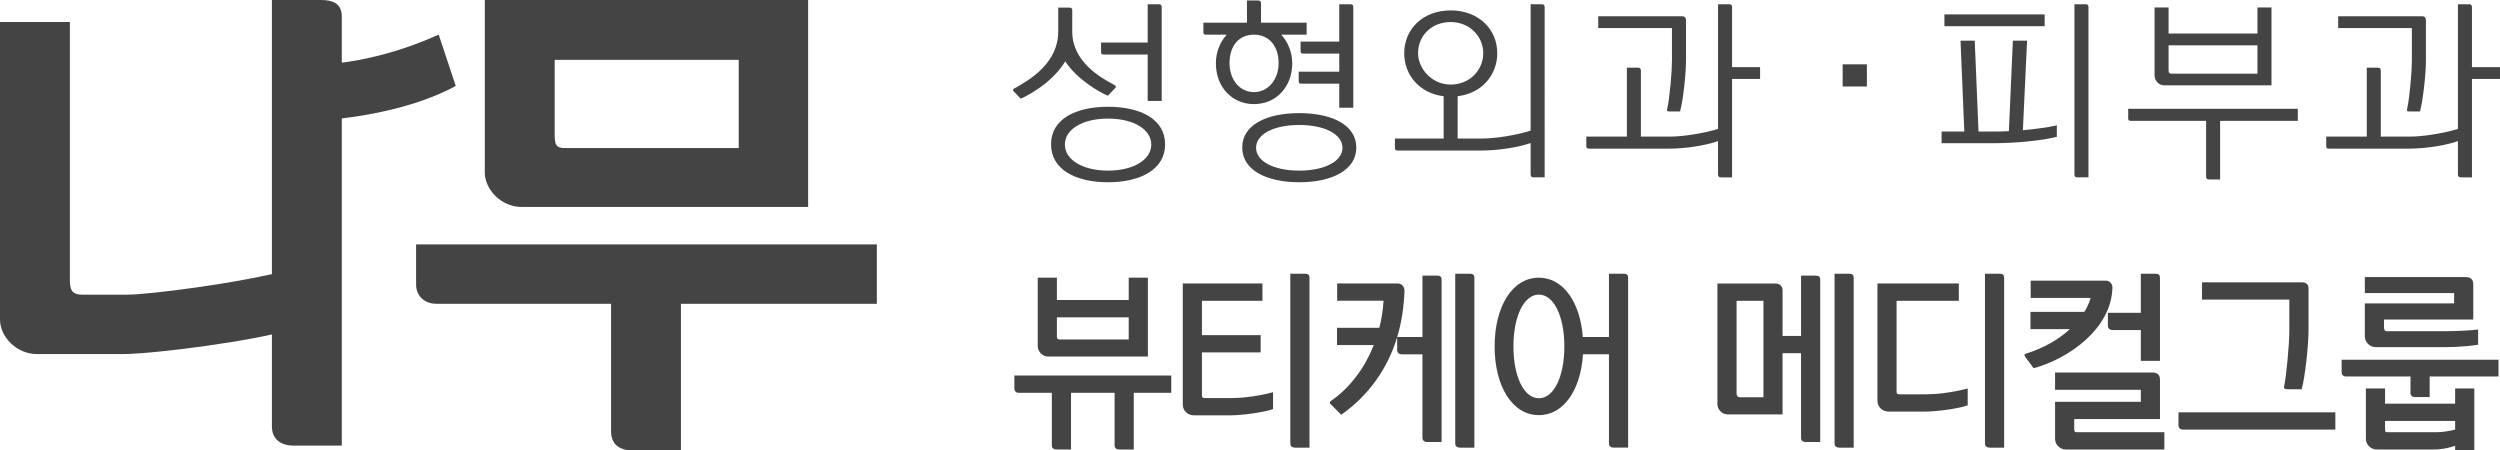
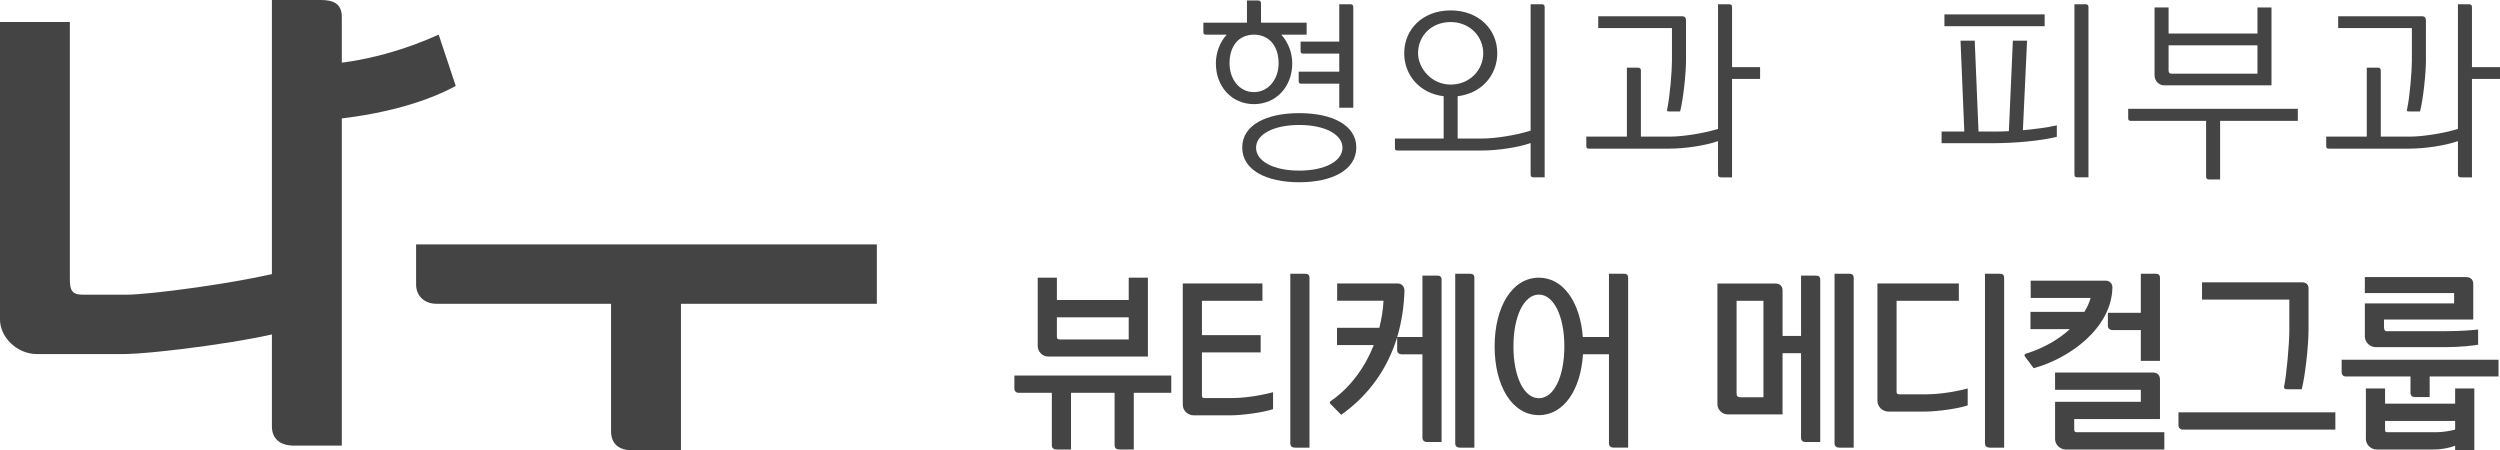
<svg xmlns="http://www.w3.org/2000/svg" version="1.0" id="Layer_1" x="0px" y="0px" width="111px" height="20px" viewBox="0 0 111 20" enable-background="new 0 0 111 20" xml:space="preserve">
  <g>
    <path fill="#444444" d="M12.987,14.606c-1.519,0.513-6.169,1.115-7.542,1.115h-3.8C0.737,15.722,0,14.956,0,14.19V0.978h3.102   v11.426c0,0.466,0.085,0.68,0.57,0.68h1.964c0.928,0,4.987-0.498,7.351-1.136V14.606z M15.176,4.618v15.167h-2.132   c-0.57,0-0.971-0.276-0.971-0.852V0h2.174c0.527,0,0.929,0.148,0.929,0.744v1.508" />
-     <path fill="#444444" d="M23.151,9.189c-0.886,0-1.626-0.766-1.626-1.532V0h14.356v9.189H23.151z M32.799,2.659h-8.171v3.319   c0,0.487,0.084,0.596,0.465,0.596h7.706V2.659z" />
    <path fill="#444444" d="M28.101,19.998c-0.611,0-0.97-0.278-0.97-0.851v-5.659h-7.749c-0.549,0-0.907-0.362-0.907-0.851V10.85   h20.457v2.638h-8.698v6.51H28.101z" />
    <path fill="#444444" d="M20.235,3.815l-0.758-2.279c-2.779,1.262-5.012,1.309-5.032,1.311l0.058,1.231l-0.055-1.231l0.112,2.471   C14.675,5.311,17.92,5.087,20.235,3.815" />
-     <path fill="#444444" d="M49.51,3.915l-0.32,0.334c-0.353-0.142-1.371-0.717-1.893-1.526c-0.53,0.884-1.548,1.476-1.978,1.659   l-0.294-0.309c-0.076-0.074-0.051-0.117,0.017-0.149c0.723-0.392,1.943-1.151,1.943-2.519V0.337h0.488   c0.102,0,0.135,0.042,0.135,0.134v0.933c0,1.318,1.221,2.026,1.868,2.368C49.56,3.814,49.56,3.865,49.51,3.915 M49.198,8.092   c-1.447,0-2.532-0.567-2.532-1.684c0-1.118,1.085-1.667,2.532-1.667c1.439,0,2.533,0.549,2.533,1.667   C51.731,7.524,50.637,8.092,49.198,8.092 M49.198,5.266c-1.161,0-1.918,0.492-1.918,1.151c0,0.658,0.757,1.158,1.918,1.158   c1.153,0,1.919-0.5,1.919-1.158C51.117,5.758,50.351,5.266,49.198,5.266 M50.957,4.481v-2.06h-1.952   c-0.092,0-0.118-0.033-0.118-0.116V1.889h2.07V0.188h0.488c0.101,0,0.135,0.042,0.135,0.133v4.161H50.957z" />
    <path fill="#444444" d="M56.888,1.539c0.303,0.333,0.488,0.792,0.488,1.275c0,1.026-0.707,1.809-1.7,1.809   s-1.691-0.783-1.691-1.809c0-0.483,0.177-0.942,0.48-1.275h-0.918c-0.092,0-0.117-0.034-0.117-0.117V1.005h1.935V0.021h0.488   c0.102,0,0.135,0.042,0.135,0.134v0.85h2.027v0.534H56.888z M55.676,1.539c-0.656,0-1.085,0.475-1.085,1.275   c0,0.692,0.429,1.276,1.085,1.276c0.647,0,1.094-0.584,1.094-1.276C56.77,2.014,56.323,1.539,55.676,1.539 M57.687,8.092   c-1.447,0-2.532-0.534-2.532-1.543c0-1.008,1.085-1.526,2.532-1.526c1.439,0,2.533,0.518,2.533,1.526   C60.22,7.558,59.126,8.092,57.687,8.092 M57.687,5.549c-1.161,0-1.918,0.425-1.918,1.009c0,0.592,0.757,1.017,1.918,1.017   c1.153,0,1.919-0.425,1.919-1.017C59.605,5.974,58.84,5.549,57.687,5.549 M59.463,4.782V3.715h-1.684   c-0.093,0-0.117-0.034-0.117-0.117V3.181h1.801v-0.8h-1.6c-0.093,0-0.117-0.034-0.117-0.117V1.847h1.717V0.188h0.488   c0.101,0,0.135,0.042,0.135,0.133v4.461H59.463z" />
    <path fill="#444444" d="M68.583,7.875h-0.488c-0.101,0-0.135-0.043-0.135-0.134V6.35c-0.572,0.2-1.464,0.333-2.188,0.333h-3.719   c-0.093,0-0.118-0.033-0.118-0.117V6.15h2.163V4.272c-1.069-0.125-1.751-0.942-1.751-1.909c0-1.059,0.817-1.901,2.063-1.901   c1.244,0,2.069,0.842,2.069,1.901c0,0.967-0.689,1.784-1.759,1.909V6.15h1.111c0.547,0,1.48-0.142,2.129-0.351V0.188h0.487   c0.102,0,0.136,0.042,0.136,0.133V7.875z M64.409,0.979c-0.851,0-1.447,0.608-1.447,1.384c0,0.667,0.597,1.392,1.447,1.392   c0.85,0,1.447-0.65,1.447-1.392C65.856,1.622,65.259,0.979,64.409,0.979" />
    <path fill="#444444" d="M76.903,2.981h1.245v0.525h-1.245v4.369h-0.488c-0.101,0-0.135-0.042-0.135-0.134V6.266   C75.708,6.466,74.816,6.6,74.101,6.6H70.55c-0.093,0-0.118-0.033-0.118-0.117V6.065h1.802v-3.06h0.486   c0.102,0,0.136,0.042,0.136,0.134v2.926h1.305c0.546,0,1.472-0.141,2.12-0.341V0.188h0.487c0.102,0,0.136,0.041,0.136,0.133V2.981z    M74.109,4.948c-0.109,0-0.102-0.033-0.084-0.116c0.117-0.526,0.21-1.685,0.21-2.127V1.247h-3.273V0.721h3.719   c0.136,0,0.178,0.083,0.178,0.183V2.68c0,0.576-0.118,1.71-0.262,2.268H74.109z" />
-     <rect x="81.814" y="2.856" fill="#444444" width="1.076" height="0.984" />
    <path fill="#444444" d="M91.322,6.074c-0.707,0.183-1.91,0.283-2.777,0.283h-2.339V5.84h1.009l-0.168-4.035h0.631l0.168,4.035   h0.725c0.168,0,0.387,0,0.623-0.017l0.177-4.018h0.631l-0.186,3.977c0.521-0.05,1.077-0.116,1.507-0.217V6.074z M86.332,0.638   h4.451v0.525h-4.451V0.638z M92.728,7.875h-0.488c-0.102,0-0.135-0.042-0.135-0.134V0.188h0.487c0.102,0,0.136,0.041,0.136,0.133   V7.875z" />
    <path fill="#444444" d="M98.573,5.366v2.601h-0.488c-0.101,0-0.134-0.041-0.134-0.134V5.366H94.61   c-0.092,0-0.118-0.033-0.118-0.117V4.832h7.531v0.534H98.573z M100.854,0.33v3.46H96.1c-0.235,0-0.438-0.183-0.438-0.459V0.33   h0.623v1.159h3.946V0.33H100.854z M100.231,3.272V2.014h-3.946V3.13c0,0.109,0.05,0.142,0.134,0.142H100.231z" />
    <path fill="#444444" d="M109.755,2.981H111v0.525h-1.245v4.369h-0.488c-0.102,0-0.135-0.042-0.135-0.134V6.266   c-0.572,0.201-1.464,0.334-2.179,0.334h-3.552c-0.093,0-0.117-0.033-0.117-0.117V6.065h1.801v-3.06h0.487   c0.101,0,0.135,0.042,0.135,0.134v2.926h1.304c0.547,0,1.474-0.141,2.121-0.341V0.188h0.488c0.101,0,0.135,0.041,0.135,0.133V2.981   z M106.961,4.948c-0.11,0-0.101-0.033-0.084-0.116c0.117-0.526,0.21-1.685,0.21-2.127V1.247h-3.272V0.721h3.719   c0.135,0,0.177,0.083,0.177,0.183V2.68c0,0.576-0.118,1.71-0.261,2.268H106.961z" />
    <path fill="#444444" d="M49.697,19.958c-0.124,0-0.209-0.059-0.209-0.191V17.44h-1.935v2.518h-0.642   c-0.124,0-0.209-0.059-0.209-0.191V17.44h-1.478c-0.109,0-0.186-0.075-0.186-0.192v-0.574h6.966v0.767H50.34v2.518H49.697z    M46.532,15.83c-0.256,0-0.457-0.232-0.457-0.458v-3.043h0.851v0.992h3.189v-0.992h0.852v3.501H46.532z M50.115,15.072v-0.983   h-3.189v0.792c0,0.116-0.015,0.191,0.147,0.191H50.115z" />
    <path fill="#444444" d="M56.524,18.166c-0.441,0.15-1.386,0.275-1.889,0.275H53.01c-0.287,0-0.495-0.218-0.495-0.477v-5.377h3.538   v0.768h-2.687v1.524h2.608v0.769h-2.608v1.85c0,0.109-0.016,0.176,0.131,0.176h1.208c0.372,0,1.061-0.059,1.819-0.259V18.166z    M57.499,19.875c-0.124,0-0.209-0.059-0.209-0.192v-7.528h0.658c0.108,0,0.187,0.034,0.193,0.167v7.554H57.499z" />
    <path fill="#444444" d="M62.035,14.964h1.122v-2.727h0.658c0.107,0,0.186,0.034,0.192,0.167v7.221h-0.642   c-0.124,0-0.209-0.067-0.209-0.192v-3.701h-0.921c-0.108,0-0.201-0.067-0.201-0.185v-0.575c-0.426,1.393-1.254,2.577-2.485,3.444   l-0.472-0.476c-0.054-0.066-0.038-0.101,0.023-0.142c0.874-0.608,1.51-1.501,1.896-2.477h-1.633v-0.768h1.88   c0.101-0.399,0.163-0.8,0.186-1.199h-2.059v-0.768h2.678c0.194,0,0.302,0.133,0.311,0.309   C62.337,13.63,62.228,14.322,62.035,14.964 M64.821,19.875c-0.124,0-0.209-0.059-0.209-0.192v-7.528h0.657   c0.108,0,0.187,0.034,0.193,0.167v7.554H64.821z" />
    <path fill="#444444" d="M71.647,19.875c-0.124,0-0.209-0.06-0.209-0.192V15.73h-1.153c-0.1,1.576-0.851,2.702-1.958,2.702   c-1.192,0-1.966-1.301-1.966-3.052s0.773-3.051,1.966-3.051c1.091,0,1.834,1.1,1.951,2.634h1.16v-2.81h0.658   c0.108,0,0.186,0.033,0.193,0.166v7.555H71.647z M68.327,13.08c-0.666,0-1.13,0.967-1.13,2.301c0,1.343,0.464,2.301,1.13,2.301   s1.13-0.958,1.13-2.301C69.457,14.047,68.993,13.08,68.327,13.08" />
    <path fill="#444444" d="M76.71,18.399c-0.256,0-0.457-0.217-0.457-0.451v-5.36h2.577c0.186,0,0.316,0.108,0.316,0.309v2.018h0.821   v-2.677h0.658c0.108,0,0.186,0.034,0.193,0.167v7.221h-0.643c-0.124,0-0.209-0.059-0.209-0.184v-3.761h-0.821v2.719H76.71z    M78.296,13.355h-1.192v4.093c0,0.117,0.024,0.191,0.187,0.191h1.006V13.355z M81.663,19.875c-0.124,0-0.209-0.059-0.209-0.192   v-7.528h0.658c0.107,0,0.186,0.034,0.192,0.167v7.554H81.663z" />
    <path fill="#444444" d="M87.367,17.999c-0.44,0.15-1.386,0.275-1.888,0.275h-1.626c-0.286,0-0.495-0.226-0.495-0.476v-5.211h3.614   v0.768h-2.764v3.968c0,0.117-0.015,0.184,0.132,0.184h1.207c0.372,0,1.061-0.059,1.819-0.259V17.999z M88.343,19.875   c-0.124,0-0.21-0.059-0.21-0.192v-7.528h0.658c0.108,0,0.187,0.034,0.193,0.167v7.554H88.343z" />
    <path fill="#444444" d="M90.293,16.348l-0.371-0.5c-0.056-0.066-0.039-0.125,0.022-0.142c0.806-0.25,1.471-0.643,1.958-1.093   h-1.749v-0.767h2.393c0.131-0.209,0.224-0.417,0.277-0.617h-2.661v-0.767h3.343c0.155,0,0.294,0.133,0.286,0.308   C93.753,14.589,91.849,15.931,90.293,16.348 M91.717,19.958c-0.232,0-0.472-0.2-0.472-0.467v-1.65h3.808v-0.534h-3.808V16.54h4.342   c0.201,0,0.316,0.116,0.316,0.309v1.758h-3.808v0.384c0,0.143,0,0.2,0.124,0.2h3.878v0.768H91.717z M95.053,16.022v-1.368h-1.262   c-0.108,0-0.201-0.073-0.201-0.183v-0.583h1.463v-1.734h0.658c0.107,0,0.186,0.033,0.192,0.166v3.702H95.053z" />
    <path fill="#444444" d="M96.91,19.074c-0.107,0-0.186-0.083-0.186-0.191v-0.576h6.966v0.768H96.91z M102.499,14.655   c0,0.691-0.155,2.084-0.303,2.627h-0.649c-0.085,0-0.155-0.025-0.132-0.134c0.093-0.393,0.231-1.843,0.231-2.469v-1.376H97.77   v-0.767h4.458c0.155,0,0.271,0.101,0.271,0.259V14.655z" />
    <path fill="#444444" d="M107.235,17.632c-0.124,0-0.209-0.059-0.209-0.184v-0.733h-2.872c-0.107,0-0.185-0.075-0.185-0.183v-0.56   h6.965v0.742h-3.057v0.917H107.235z M110.029,15.306c-0.186,0.033-0.782,0.108-1.485,0.108h-3.065c-0.24,0-0.48-0.208-0.48-0.476   v-1.467h3.964v-0.459h-3.964v-0.709h4.497c0.201,0,0.317,0.117,0.317,0.309v1.575h-3.963v0.292c0,0.125,0.008,0.226,0.124,0.226   h2.57c0.703,0,1.284-0.05,1.485-0.075V15.306z M109.008,20v-0.209c-0.225,0.084-0.558,0.167-0.968,0.167h-2.522   c-0.232,0-0.473-0.2-0.473-0.467v-2.243h0.852v0.676h3.111v-0.676h0.852V20H109.008z M108.18,19.19   c0.294,0,0.596-0.058,0.828-0.115V18.69h-3.111v0.301c0,0.142-0.016,0.199,0.108,0.199H108.18z" />
  </g>
</svg>